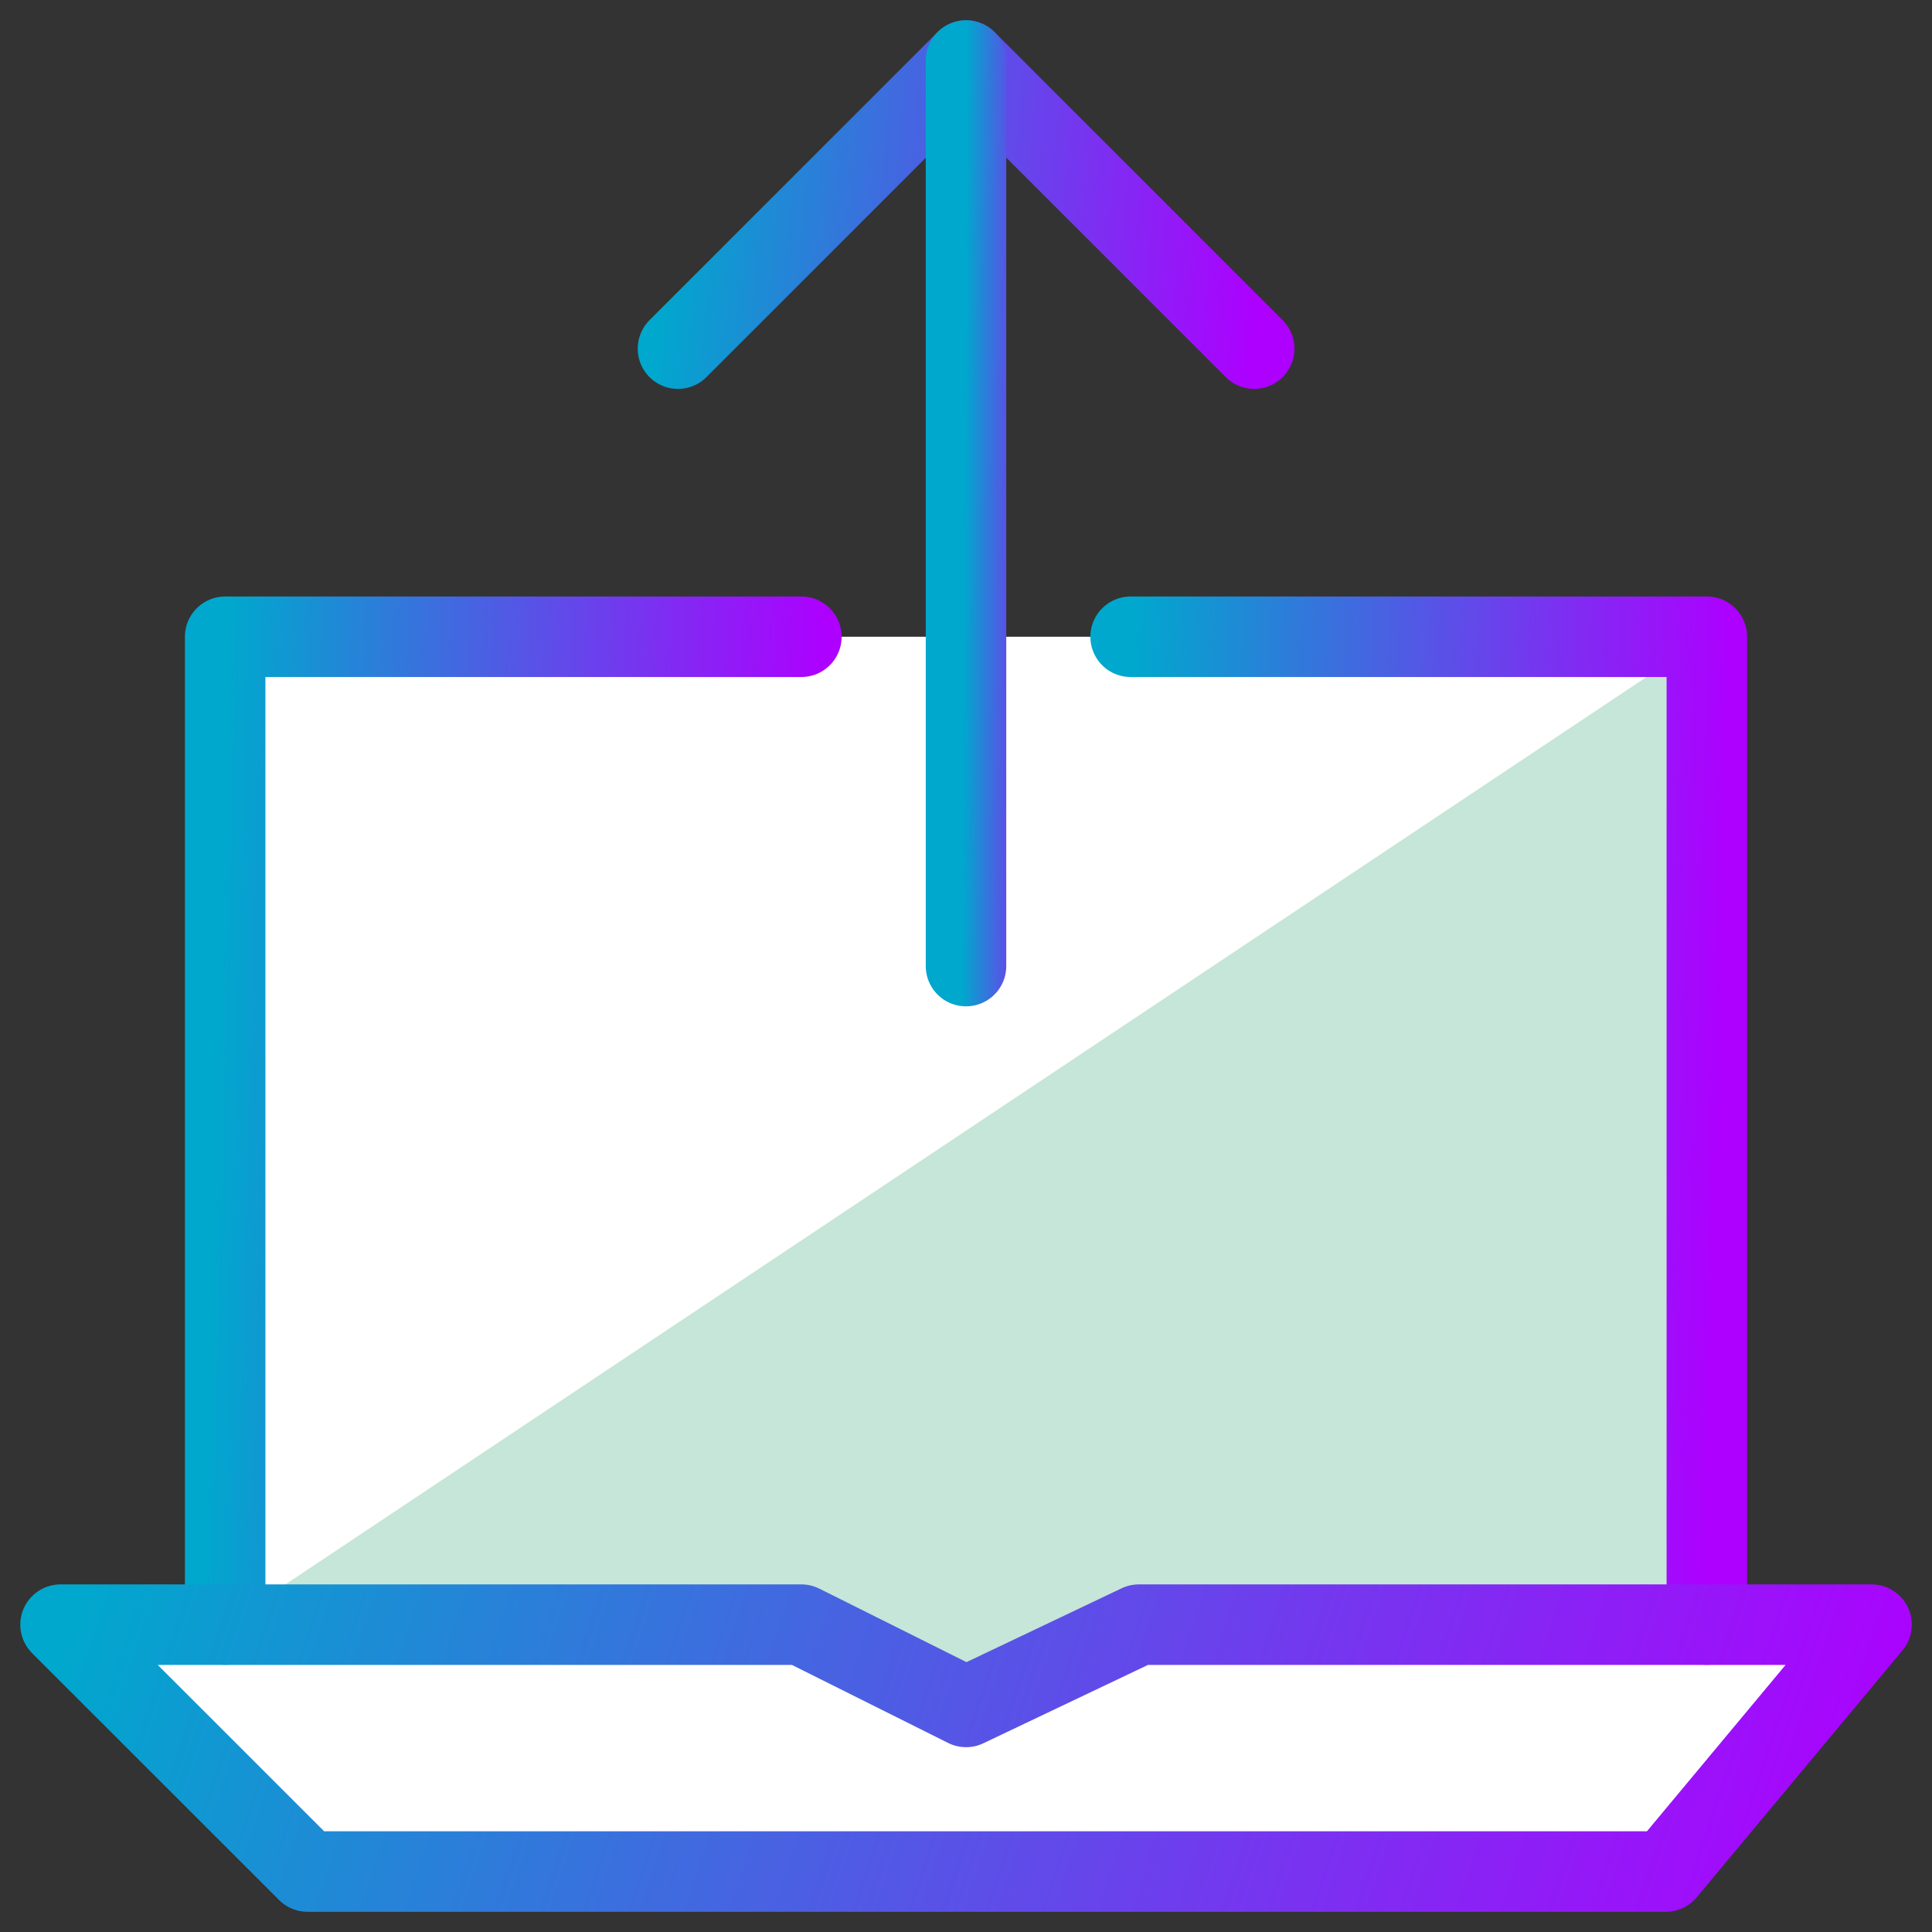
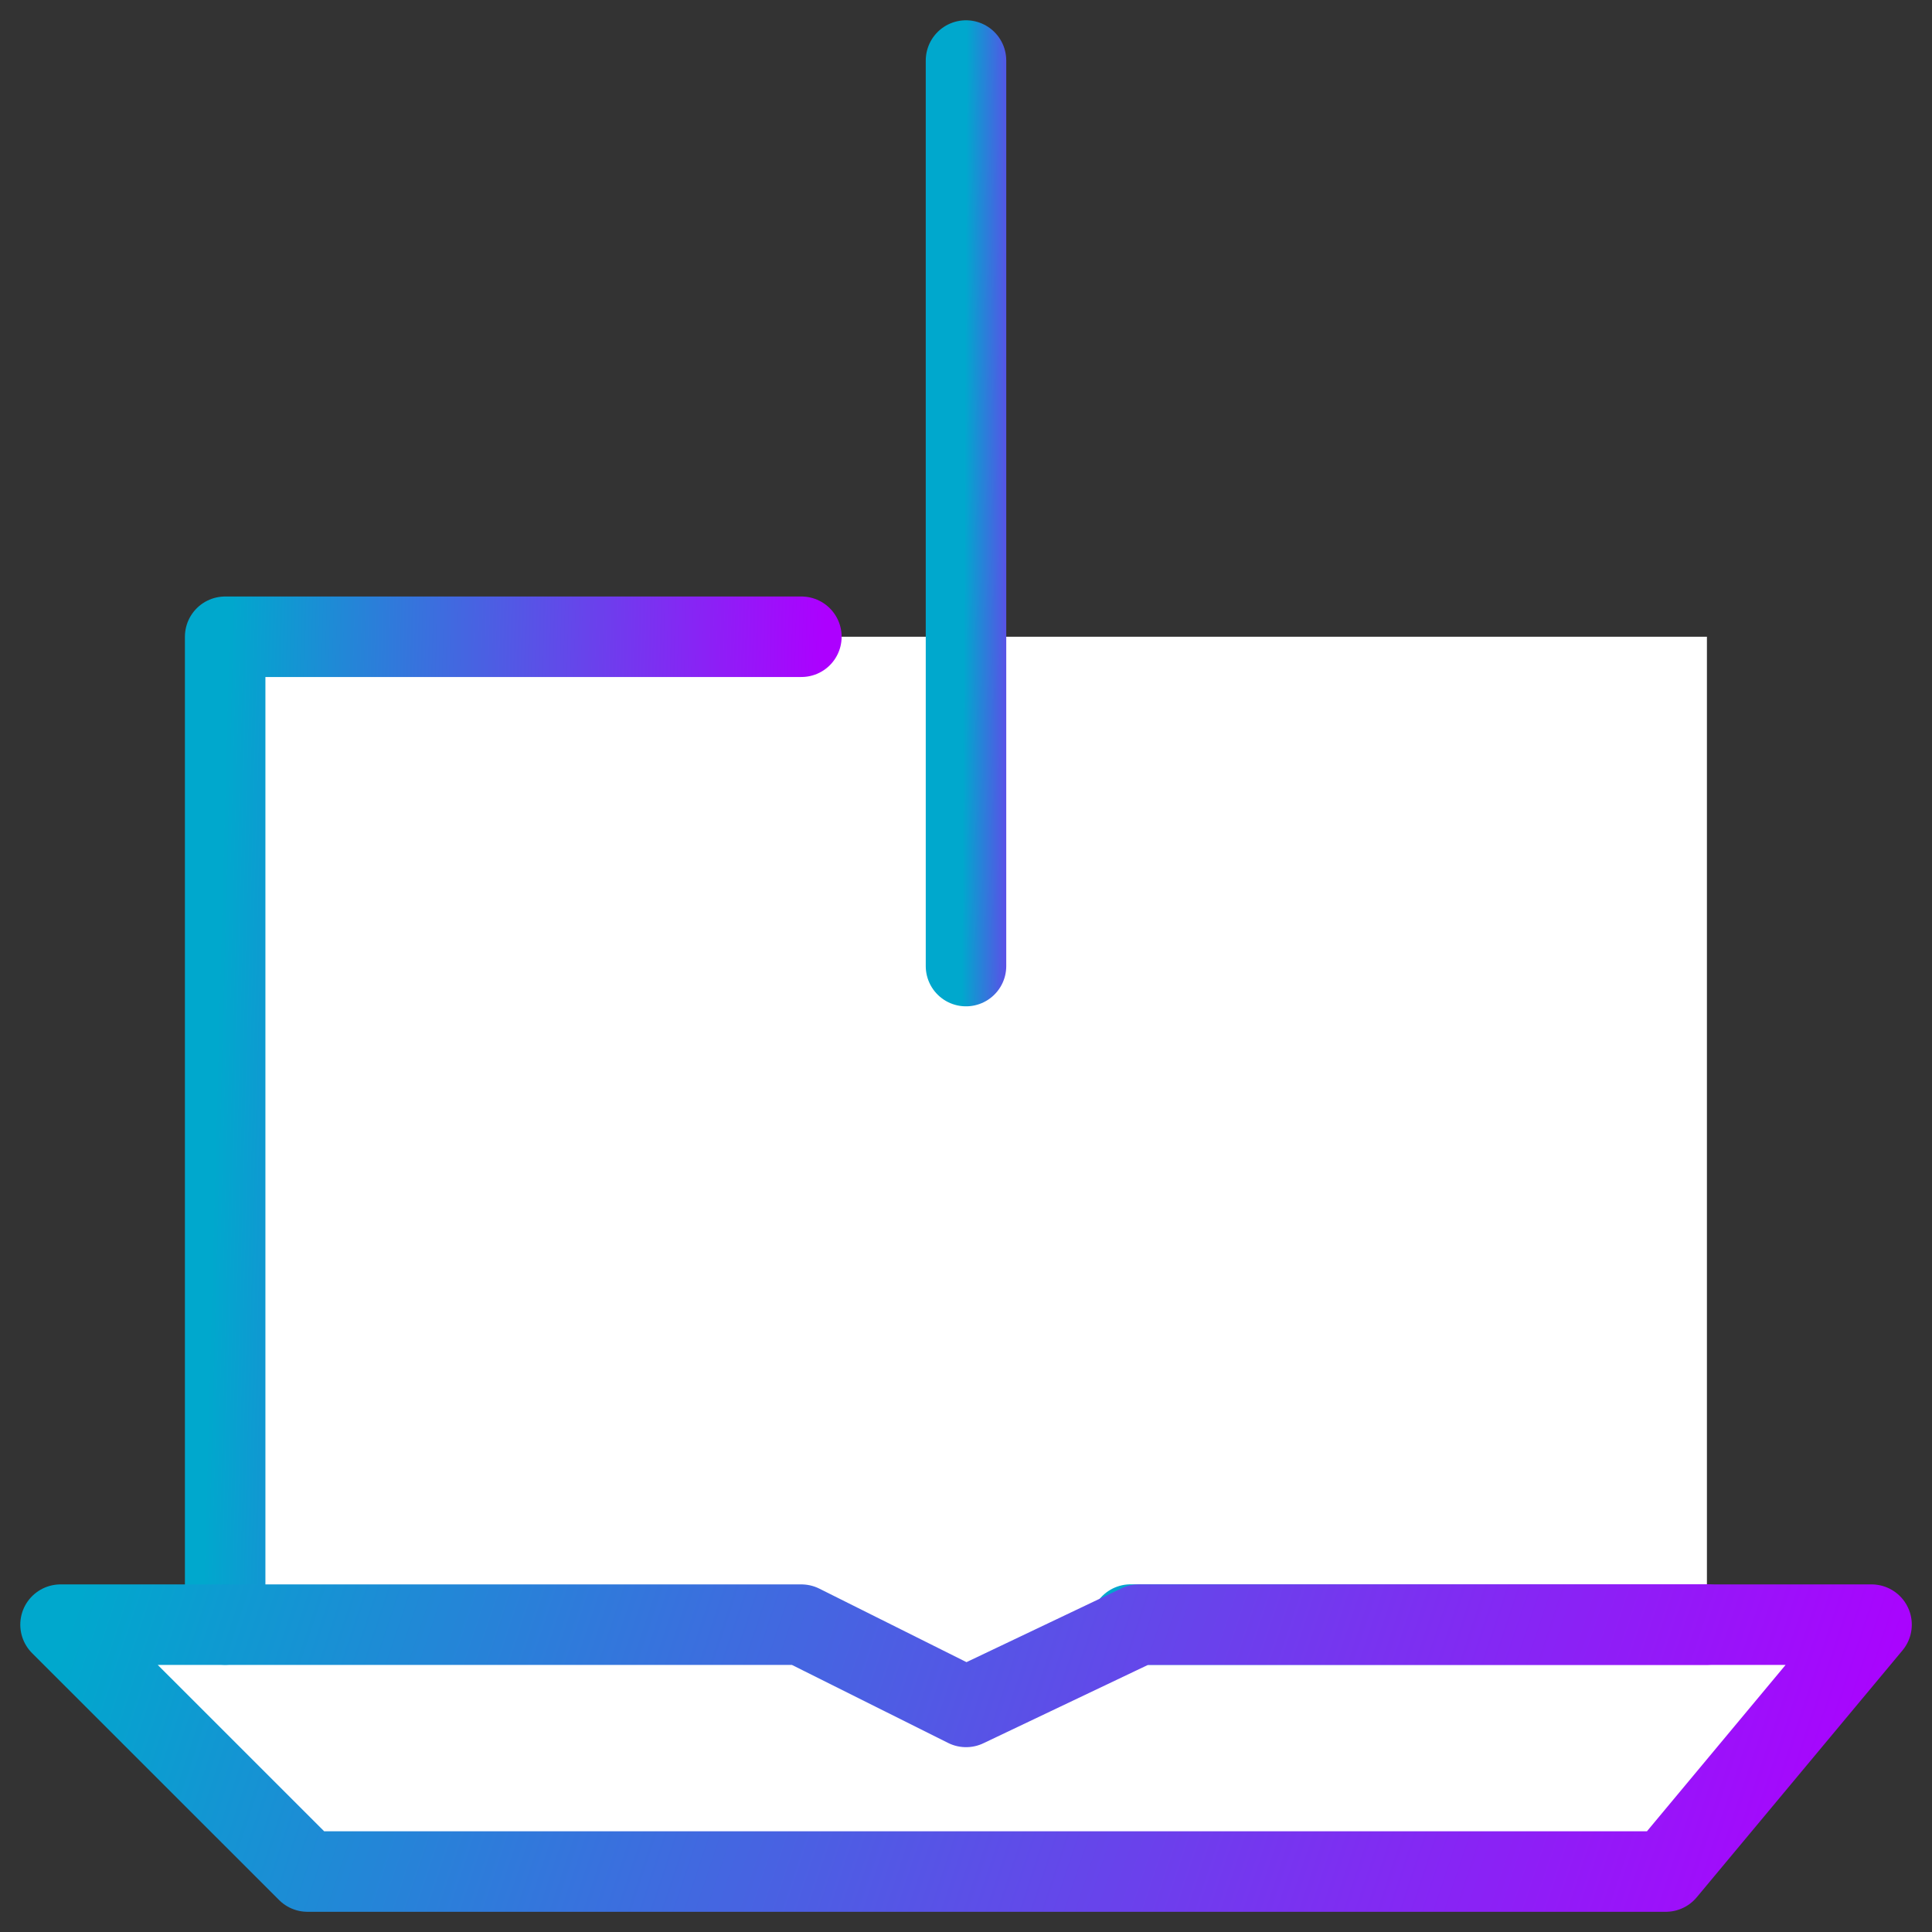
<svg xmlns="http://www.w3.org/2000/svg" width="24" height="24" viewBox="0 0 24 24" fill="none">
  <rect x="0" y="0" width="24" height="24" fill="#333333" stroke="none" />
  <g clip-path="url(#clip0_1344_47144)">
    <path d="M21.204 20.181V7.91H2.797V20.181H0.752L3.82 23.249H20.693L23.249 20.181H21.204Z" fill="white" />
-     <path d="M21.204 20.181H14.046L12 21.204L9.955 20.181H2.797L21.204 7.91V20.181Z" fill="#C5E6D8" />
    <path d="M9.955 7.91H2.797V20.181" stroke="url(#paint0_linear_1344_47144)" stroke-miterlimit="10" stroke-linecap="round" stroke-linejoin="round" />
-     <path d="M21.203 20.181V7.91H14.045" stroke="url(#paint1_linear_1344_47144)" stroke-miterlimit="10" stroke-linecap="round" stroke-linejoin="round" />
+     <path d="M21.203 20.181H14.045" stroke="url(#paint1_linear_1344_47144)" stroke-miterlimit="10" stroke-linecap="round" stroke-linejoin="round" />
    <path d="M0.752 20.182H9.955L12.001 21.204L14.148 20.182H23.249L20.693 23.249H3.82L0.752 20.182Z" stroke="url(#paint2_linear_1344_47144)" stroke-miterlimit="10" stroke-linecap="round" stroke-linejoin="round" />
-     <path d="M8.422 4.331L12.001 0.752L15.58 4.331" stroke="url(#paint3_linear_1344_47144)" stroke-miterlimit="10" stroke-linecap="round" stroke-linejoin="round" />
    <path d="M12 0.752V12.001" stroke="url(#paint4_linear_1344_47144)" stroke-miterlimit="10" stroke-linecap="round" stroke-linejoin="round" />
  </g>
  <defs>
    <linearGradient id="paint0_linear_1344_47144" x1="2.797" y1="9.165" x2="10.215" y2="9.361" gradientUnits="userSpaceOnUse">
      <stop stop-color="#00A8CD" />
      <stop offset="1" stop-color="#AD00FF" />
    </linearGradient>
    <linearGradient id="paint1_linear_1344_47144" x1="14.045" y1="9.165" x2="21.463" y2="9.361" gradientUnits="userSpaceOnUse">
      <stop stop-color="#00A8CD" />
      <stop offset="1" stop-color="#AD00FF" />
    </linearGradient>
    <linearGradient id="paint2_linear_1344_47144" x1="0.752" y1="20.495" x2="21.765" y2="27.475" gradientUnits="userSpaceOnUse">
      <stop stop-color="#00A8CD" />
      <stop offset="1" stop-color="#AD00FF" />
    </linearGradient>
    <linearGradient id="paint3_linear_1344_47144" x1="8.422" y1="1.118" x2="15.785" y2="1.785" gradientUnits="userSpaceOnUse">
      <stop stop-color="#00A8CD" />
      <stop offset="1" stop-color="#AD00FF" />
    </linearGradient>
    <linearGradient id="paint4_linear_1344_47144" x1="12" y1="1.902" x2="13.037" y2="1.907" gradientUnits="userSpaceOnUse">
      <stop stop-color="#00A8CD" />
      <stop offset="1" stop-color="#AD00FF" />
    </linearGradient>
    <clipPath id="clip0_1344_47144">
      <rect width="24" height="24" fill="white" />
    </clipPath>
  </defs>
</svg>